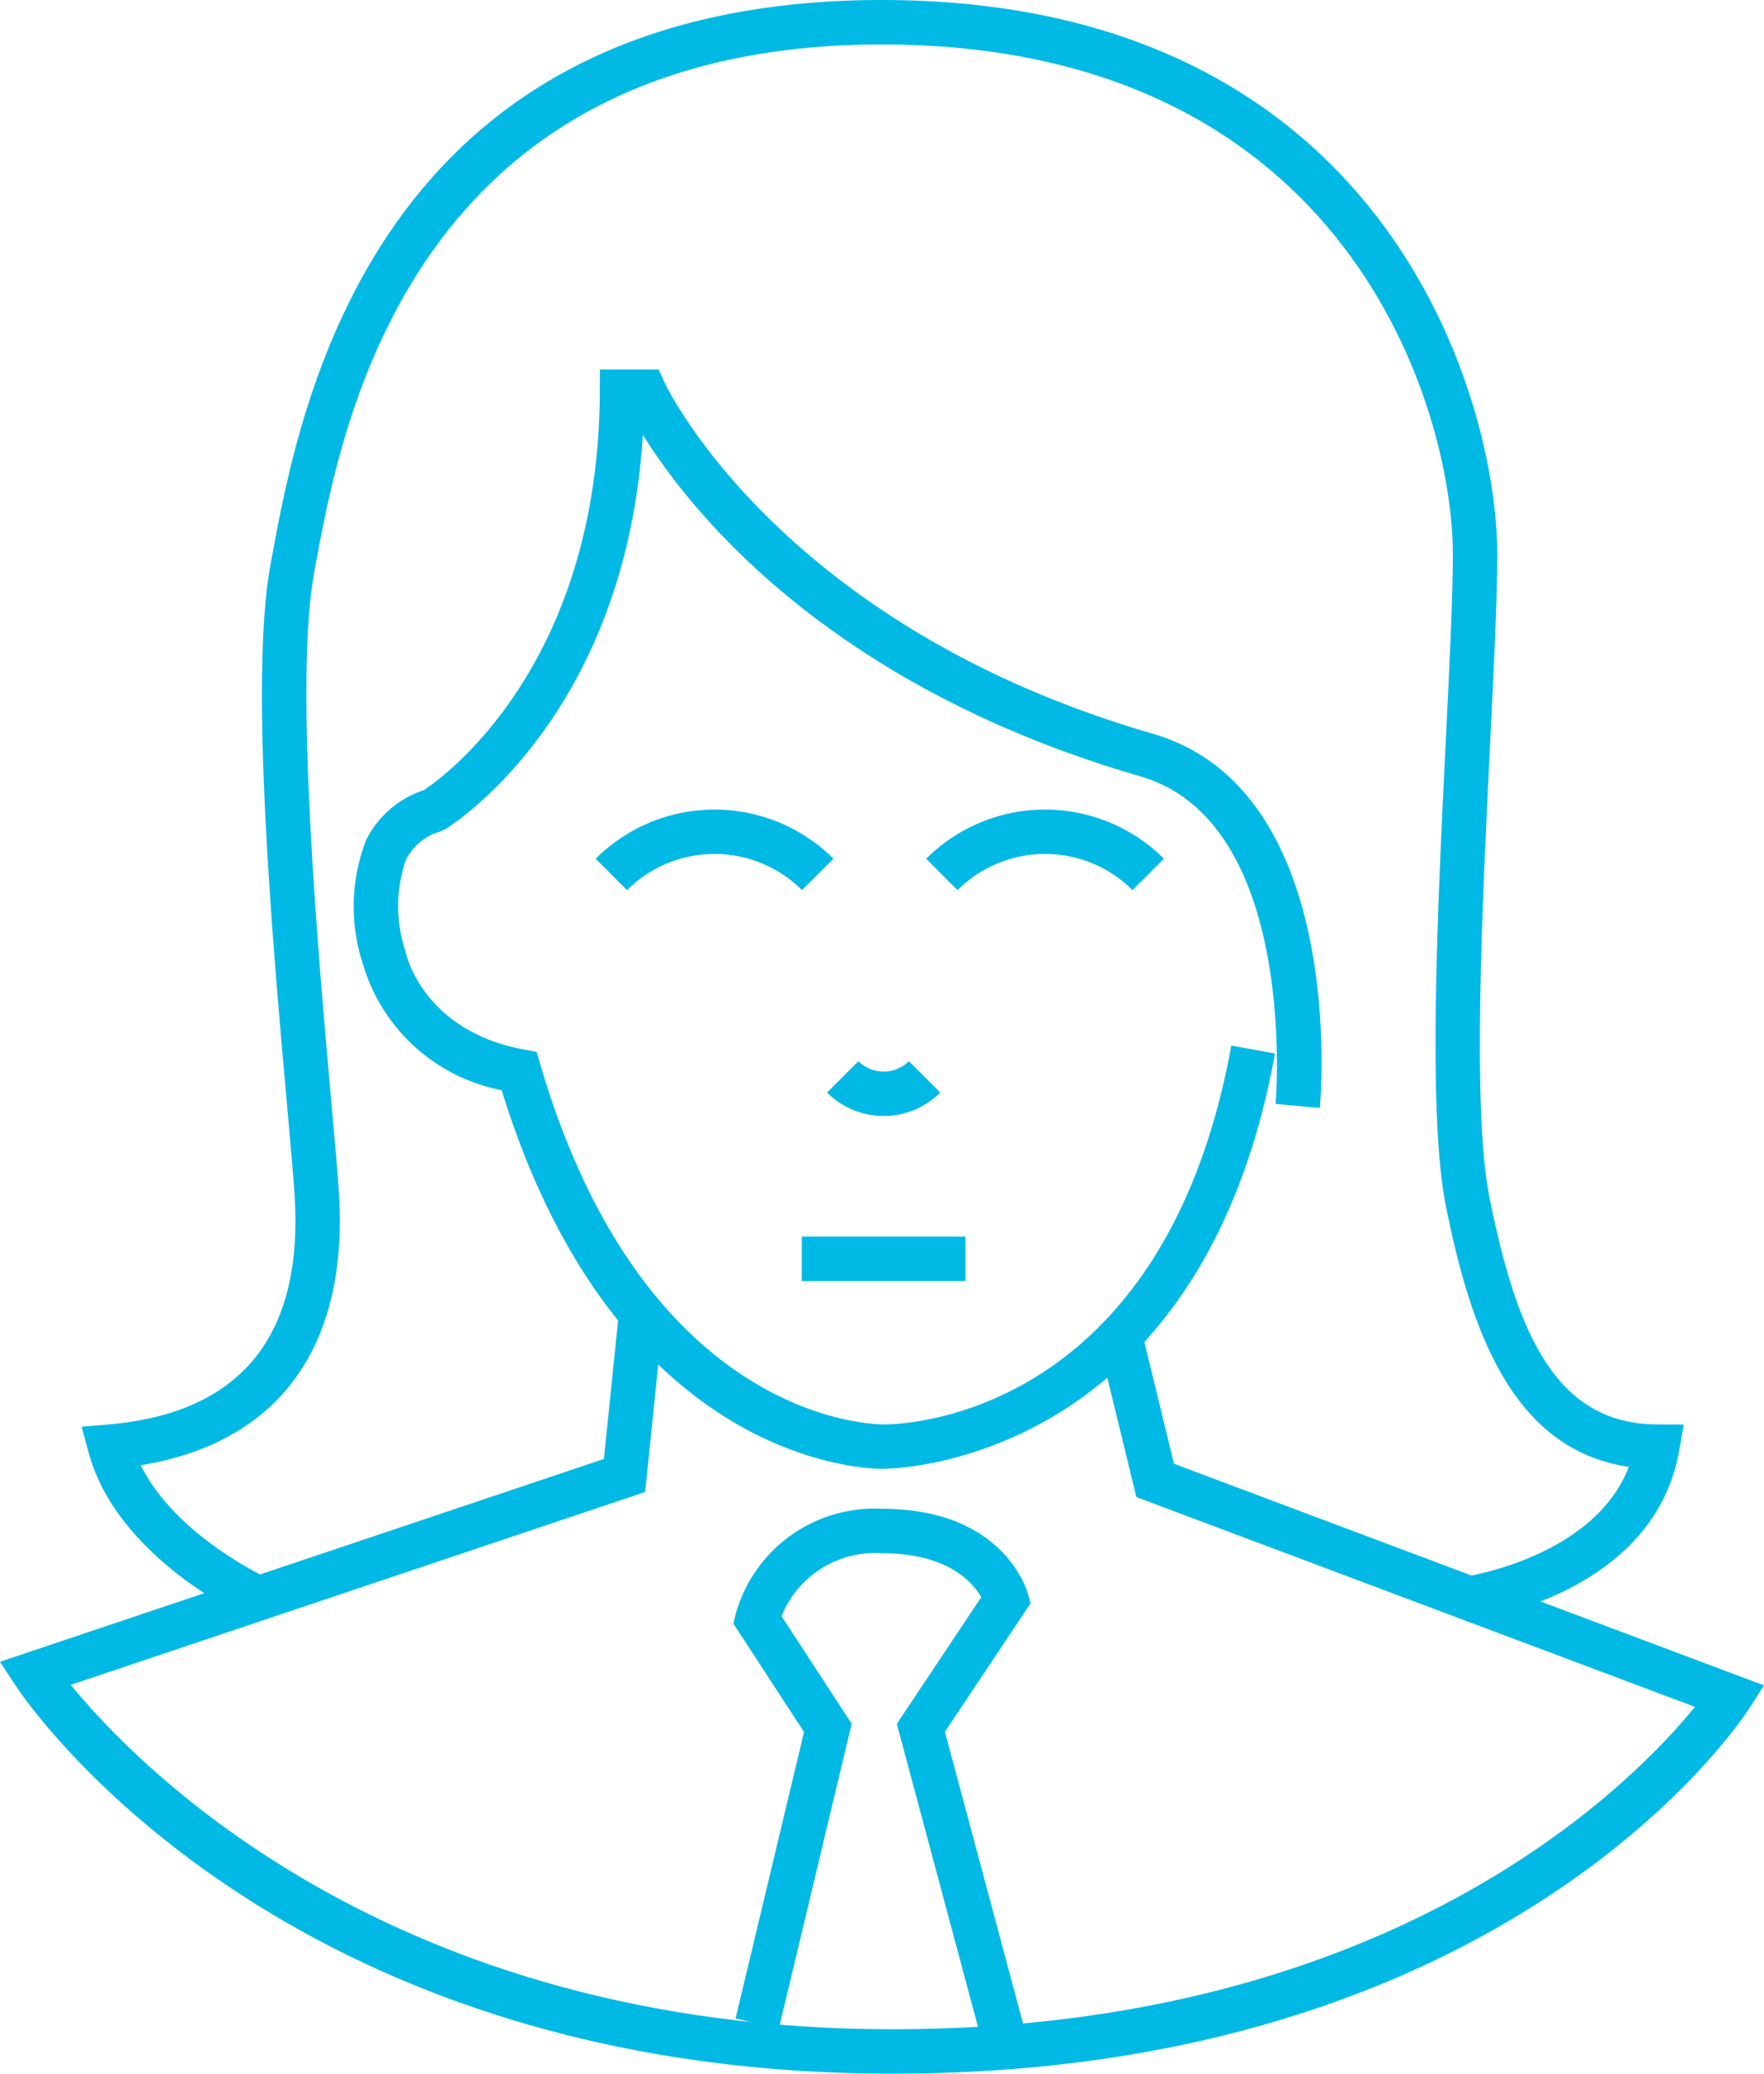
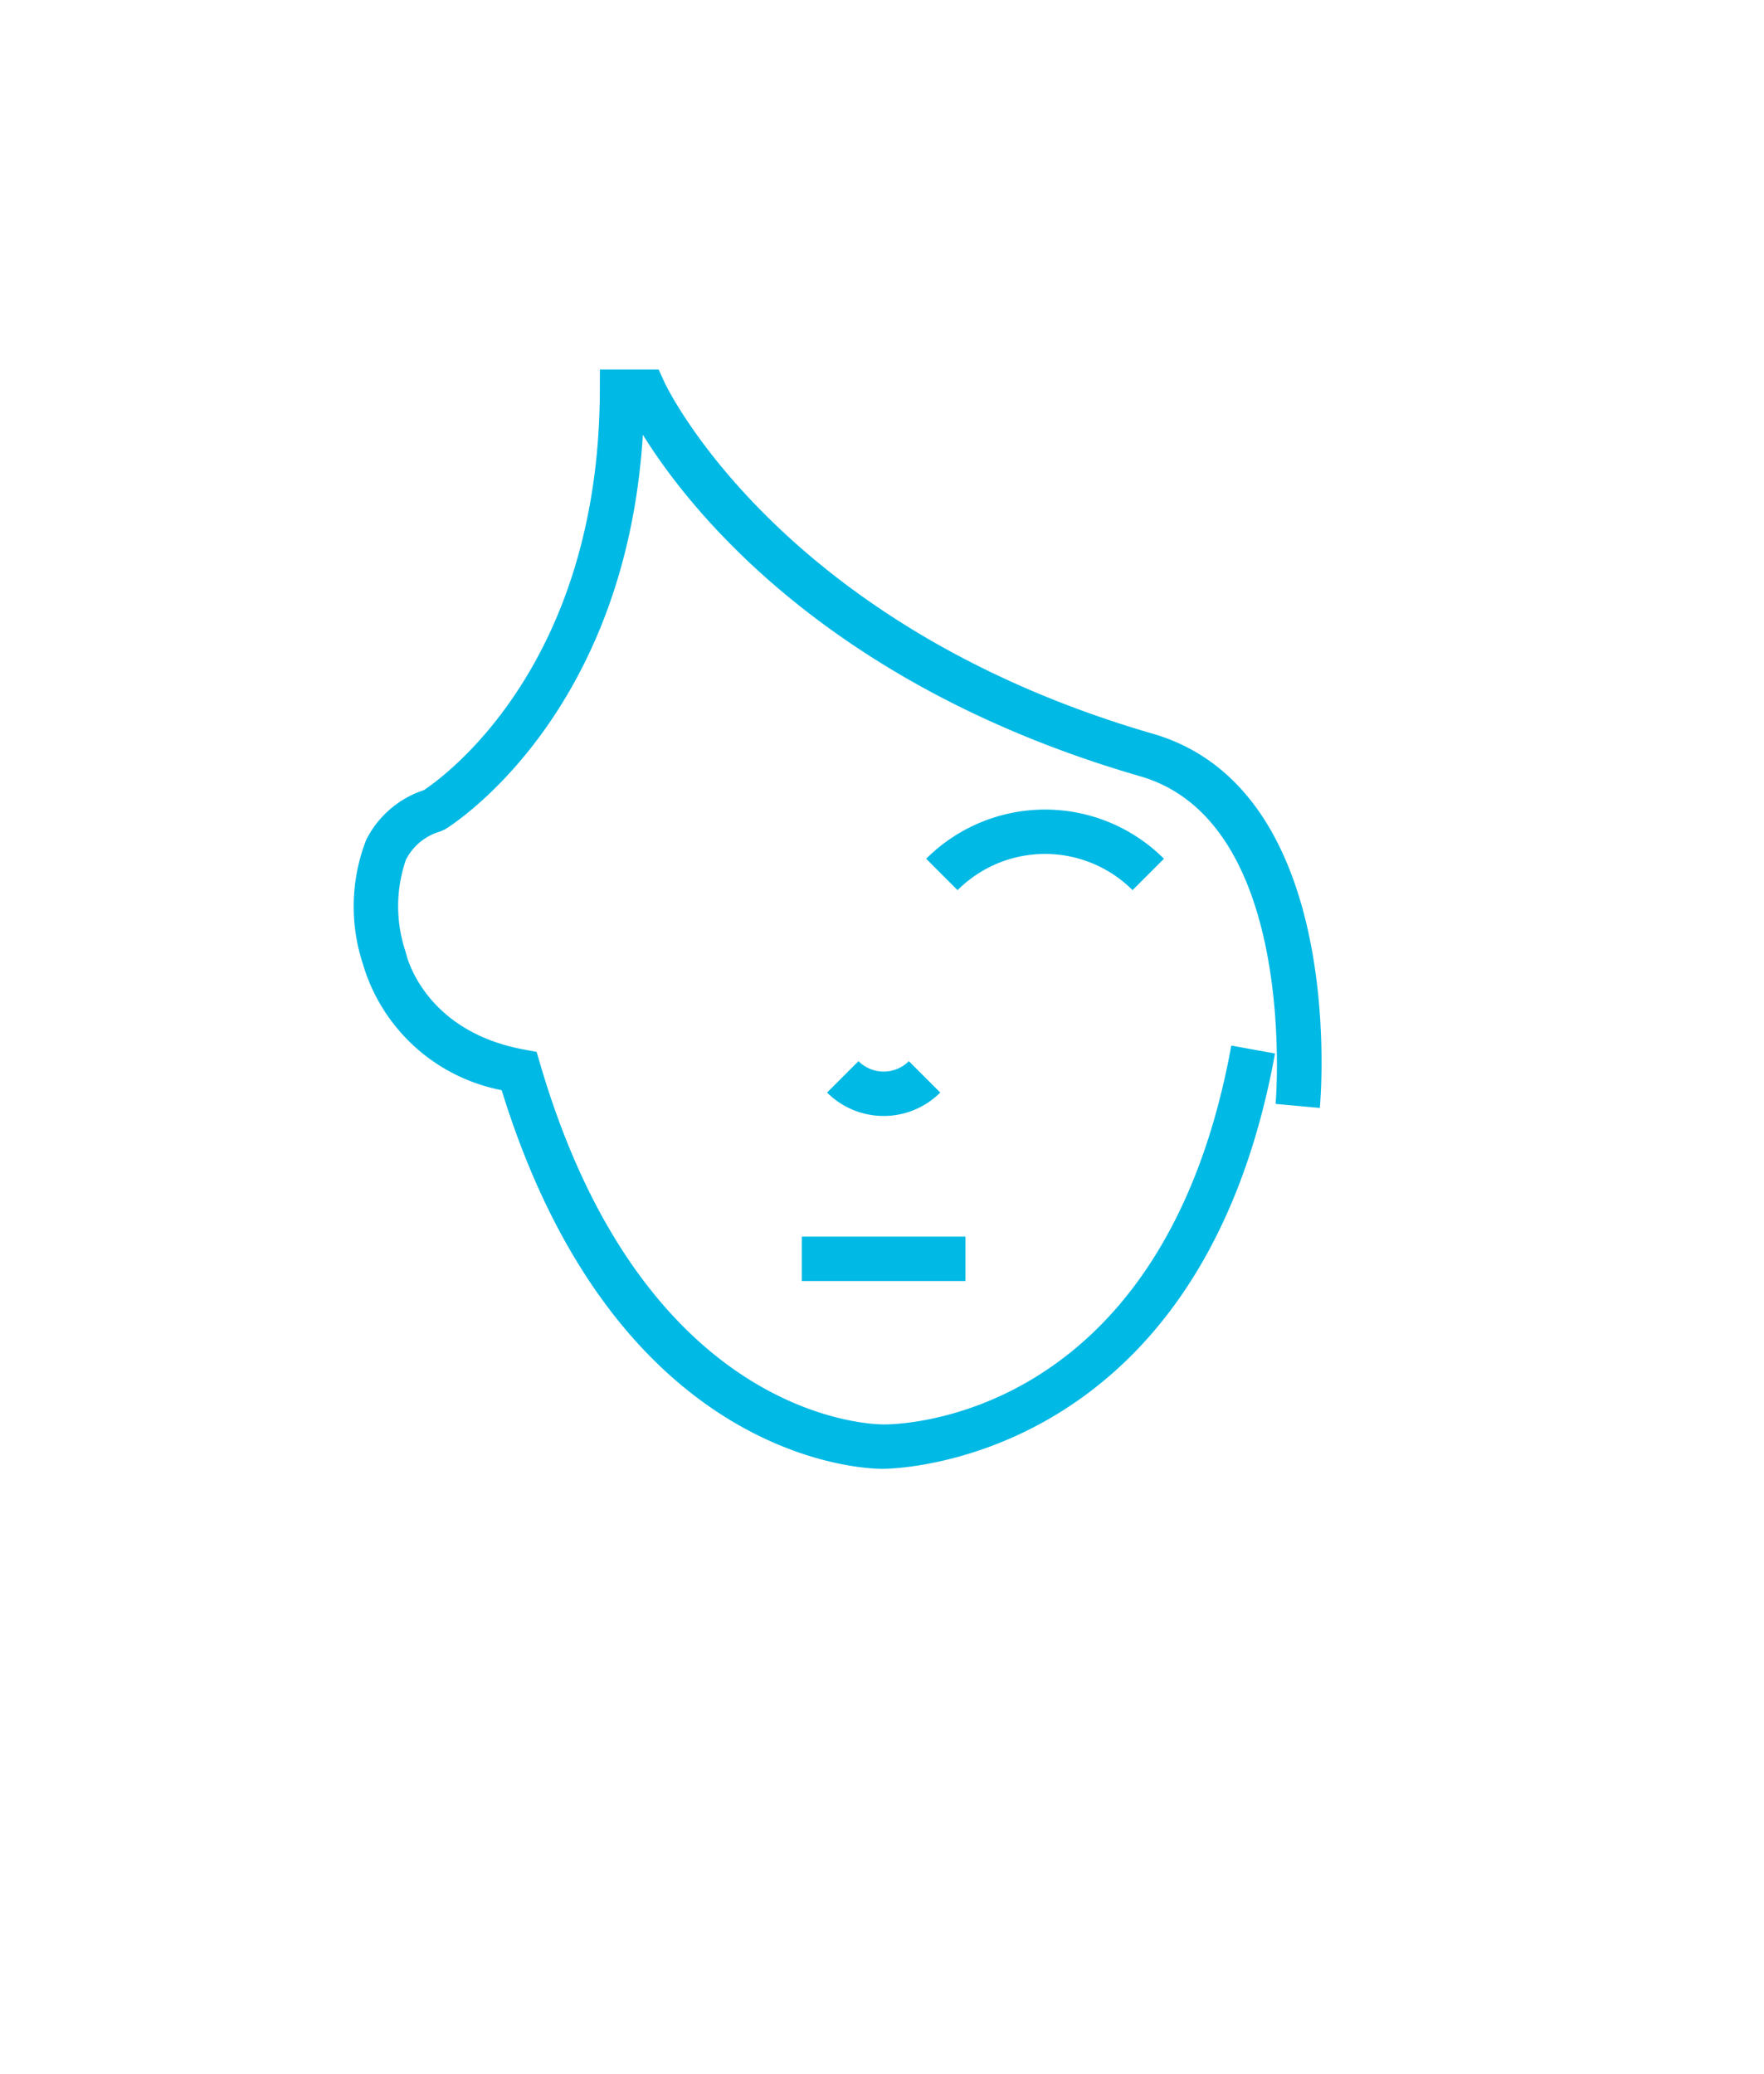
<svg xmlns="http://www.w3.org/2000/svg" width="71.465" height="84.001" viewBox="0 0 71.465 84.001">
  <defs>
    <style>.cls-1{fill:#00b9e5;}</style>
  </defs>
  <g id="Layer_3" data-name="Layer 3">
-     <path class="cls-1" d="M36.151,84.001C11.239,84.001,1.061,68.932.64,68.29L0,67.315l24.466-8.215.594-5.792,1.789.184-.712,6.944L2.866,68.251C5.547,71.533,15.83,82.202,36.151,82.202c20.325,0,30-9.962,32.516-13.06l-22.629-8.498L44.505,54.342l1.748-.426,1.309,5.379,23.903,8.978-.602.937C70.475,69.812,61.069,84.001,36.151,84.001Z" />
-     <path class="cls-1" d="M39.903,83.158,36.333,69.832l3.42-5.132c-.34-.594-1.353-1.781-4.003-1.781a4.081,4.081,0,0,0-4.086,2.55l2.84,4.356L31.551,82.18l-1.75-.418,2.773-11.603-2.859-4.384.084-.371a5.839,5.839,0,0,1,5.951-4.284c4.9,0,5.853,3.296,5.891,3.436l.107.395-3.467,5.202,3.36,12.541Z" />
-     <path class="cls-1" d="M59.652,65.64l-.253-1.781c.056-.008,5.189-.792,6.591-4.44-4.779-.696-6.437-5.687-7.414-10.573-.746-3.73-.332-12.152.001-18.919.152-3.086.283-5.751.283-7.478,0-5.743-4.156-20.649-23.136-20.649C16.652,1.799,13.834,17.168,12.772,22.954l-.047.26c-.818,4.442.171,15.525.703,21.479.142,1.587.255,2.861.304,3.638.392,6.24-2.451,10.114-8.031,11.023,1.413,2.861,5.098,4.558,5.14,4.576l-.742,1.639c-.218-.099-5.358-2.468-6.51-6.733L3.307,57.796l1.073-.092c5.371-.456,7.913-3.572,7.557-9.262-.048-.766-.161-2.023-.3-3.59-.578-6.463-1.544-17.281-.681-21.965l.048-.259C12.138,16.44,15.153,0,35.724,0,56.18,0,60.659,16.204,60.659,22.448c0,1.771-.132,4.456-.285,7.566-.328,6.668-.736,14.967-.034,18.478,1.104,5.521,2.684,9.198,6.807,9.21l1.066.003-.184,1.051C67.024,64.533,59.953,65.598,59.652,65.64Z" />
    <path class="cls-1" d="M35.747,59.5c-.788,0-10.784-.316-15.423-15.339a7.302,7.302,0,0,1-5.617-5.095,7.455,7.455,0,0,1,.127-5.04,4.005,4.005,0,0,1,2.338-2.018c.811-.537,7.084-5.048,7.129-16.145l.003-.896h2.379l.241.528c.044.098,4.635,9.837,19.773,14.225,7.854,2.276,6.821,14.636,6.773,15.161l-1.791-.163c.01-.114.948-11.407-5.482-13.271C33.51,27.772,27.911,20.621,26.044,17.611c-.704,11.37-7.696,15.789-8.008,15.98l-.19.088a2.259,2.259,0,0,0-1.401,1.148,5.782,5.782,0,0,0-.019,3.71l.027.098c.027.121.757,3.125,4.745,3.874l.542.102.155.528C26.15,57.606,35.392,57.696,35.789,57.701c.495.006,11.312-.044,14.095-15.347l1.77.322C48.592,59.52,35.93,59.492,35.784,59.5Z" />
-     <path class="cls-1" d="M32.492,36.058a5.016,5.016,0,0,0-7.088,0l-1.272-1.272a6.821,6.821,0,0,1,9.633,0Z" />
    <path class="cls-1" d="M45.883,36.058a5.017,5.017,0,0,0-7.089,0l-1.271-1.272a6.819,6.819,0,0,1,9.632,0Z" />
    <path class="cls-1" d="M35.8,45.205a3.231,3.231,0,0,1-2.293-.948l1.272-1.271a1.447,1.447,0,0,0,2.042,0l1.271,1.271A3.23,3.23,0,0,1,35.8,45.205Z" />
    <rect class="cls-1" x="32.484" y="50.093" width="6.631" height="1.799" />
  </g>
</svg>